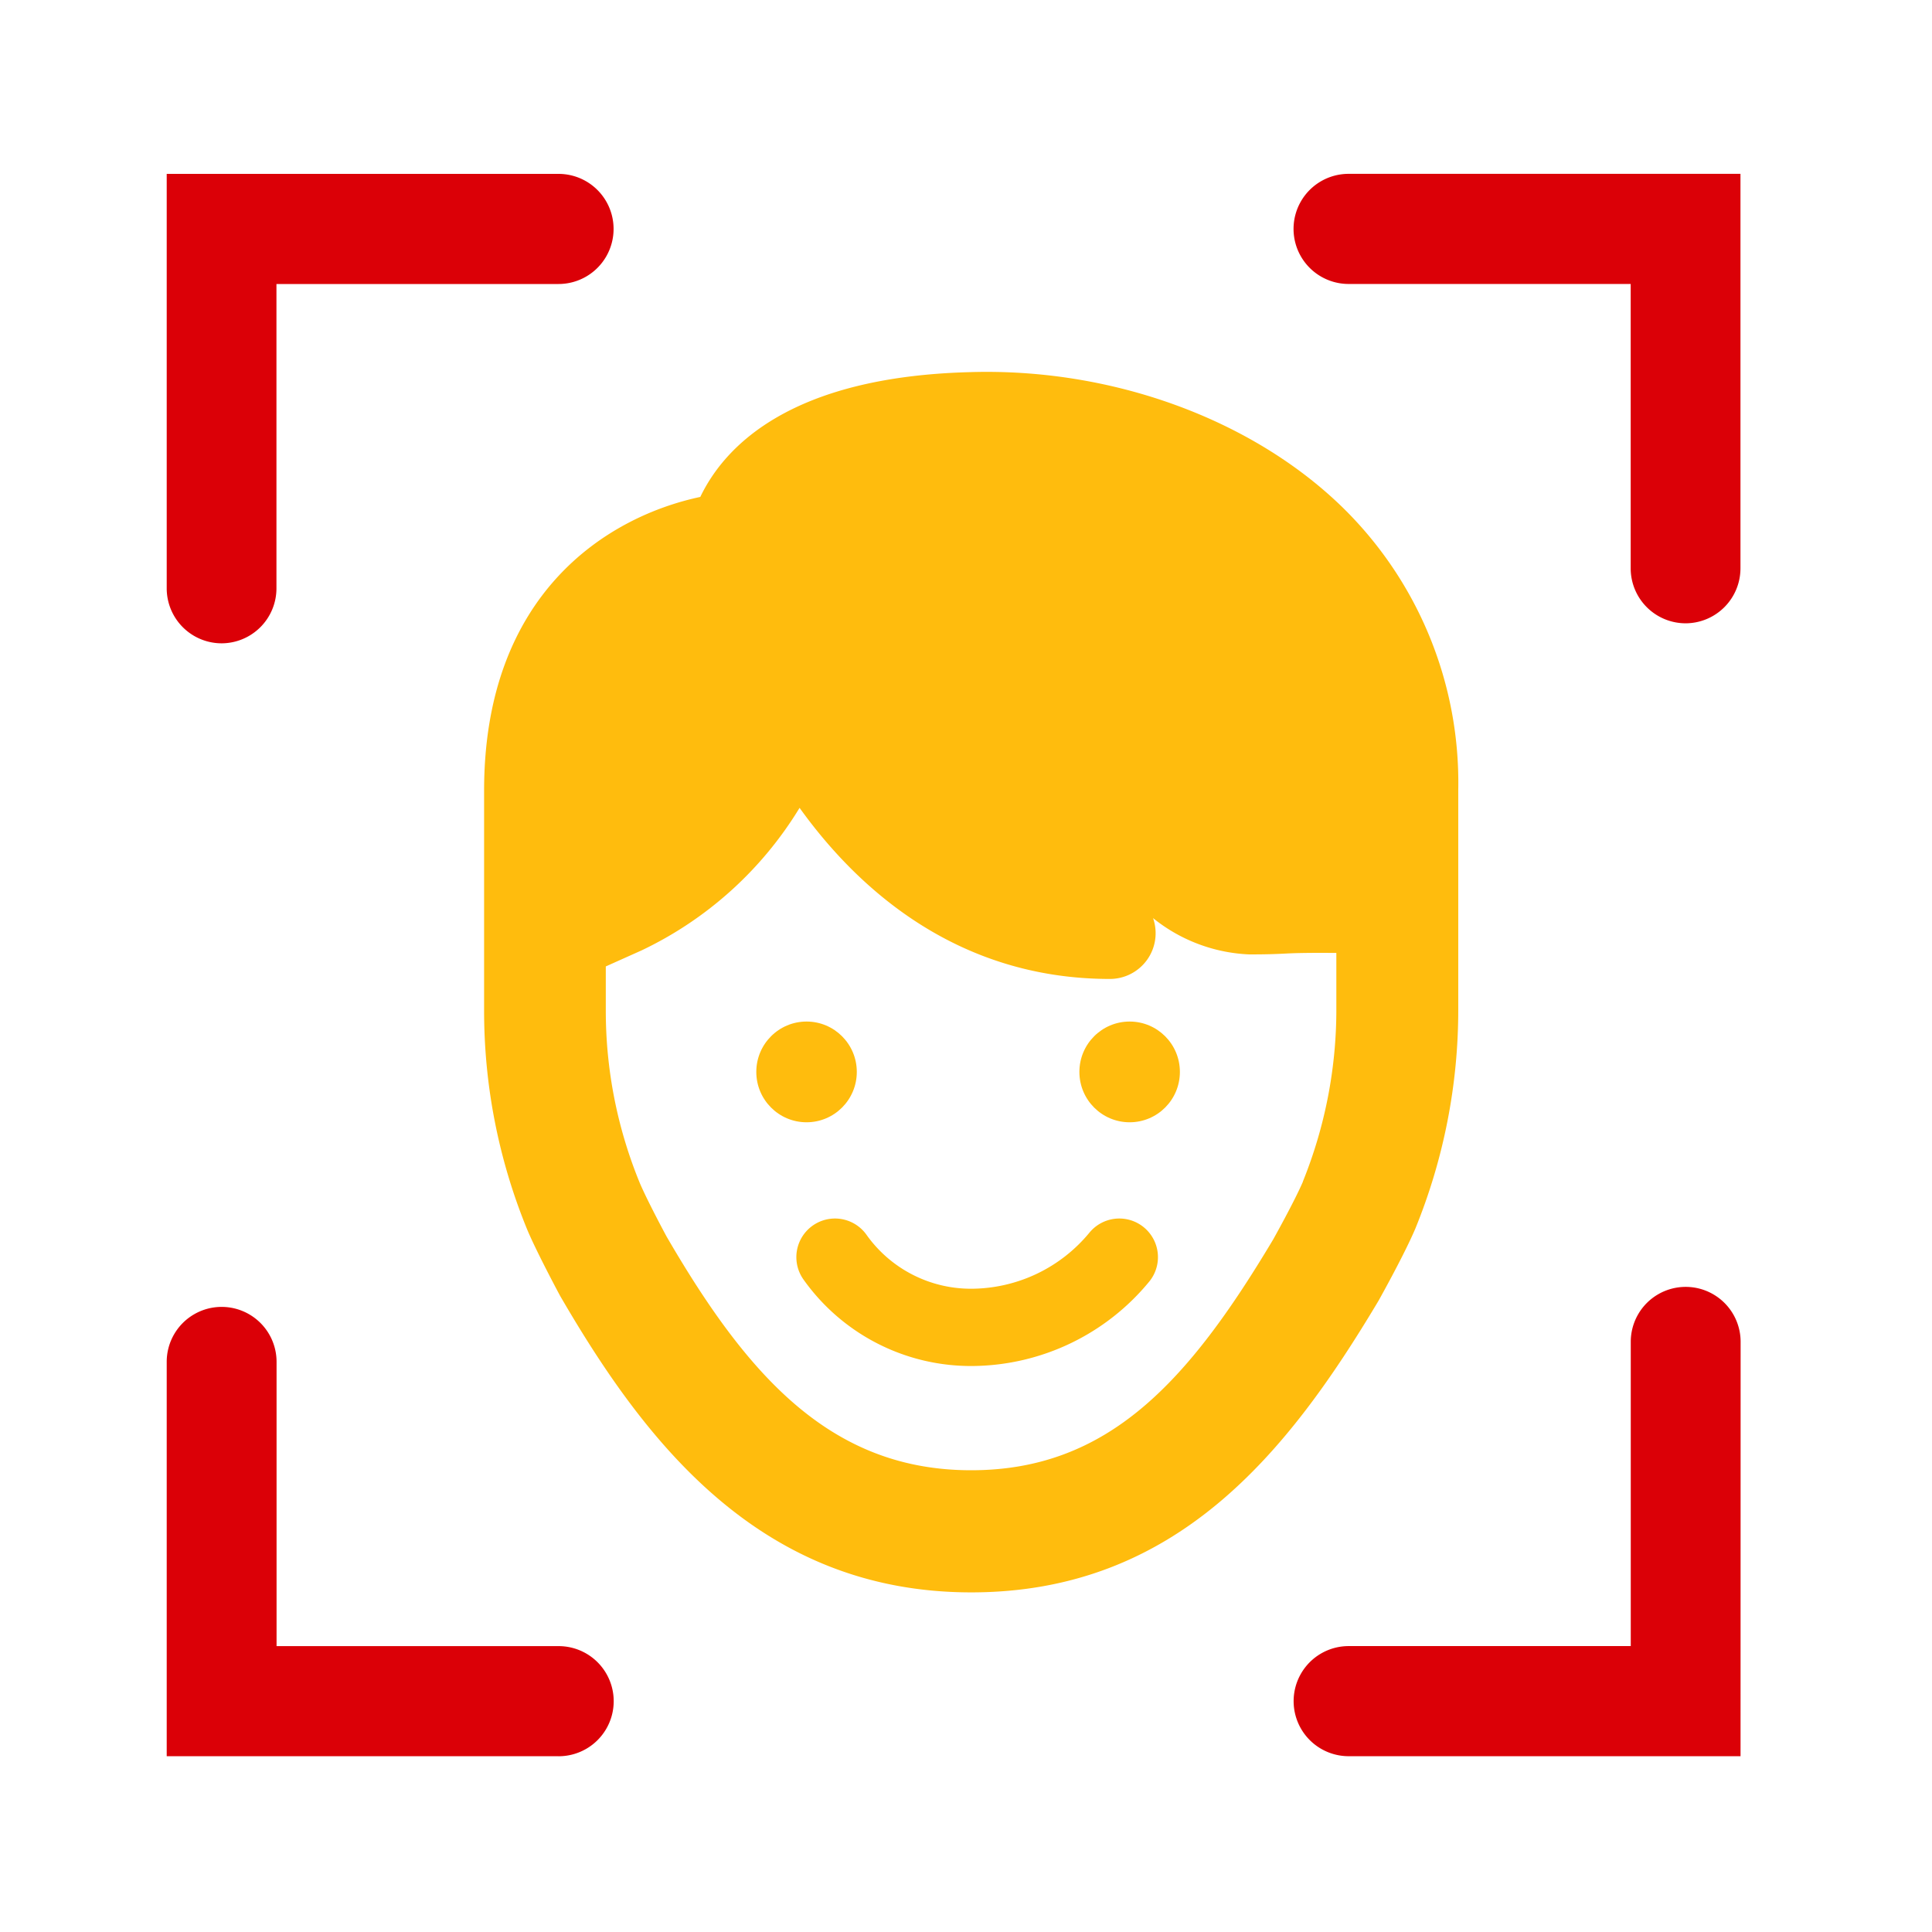
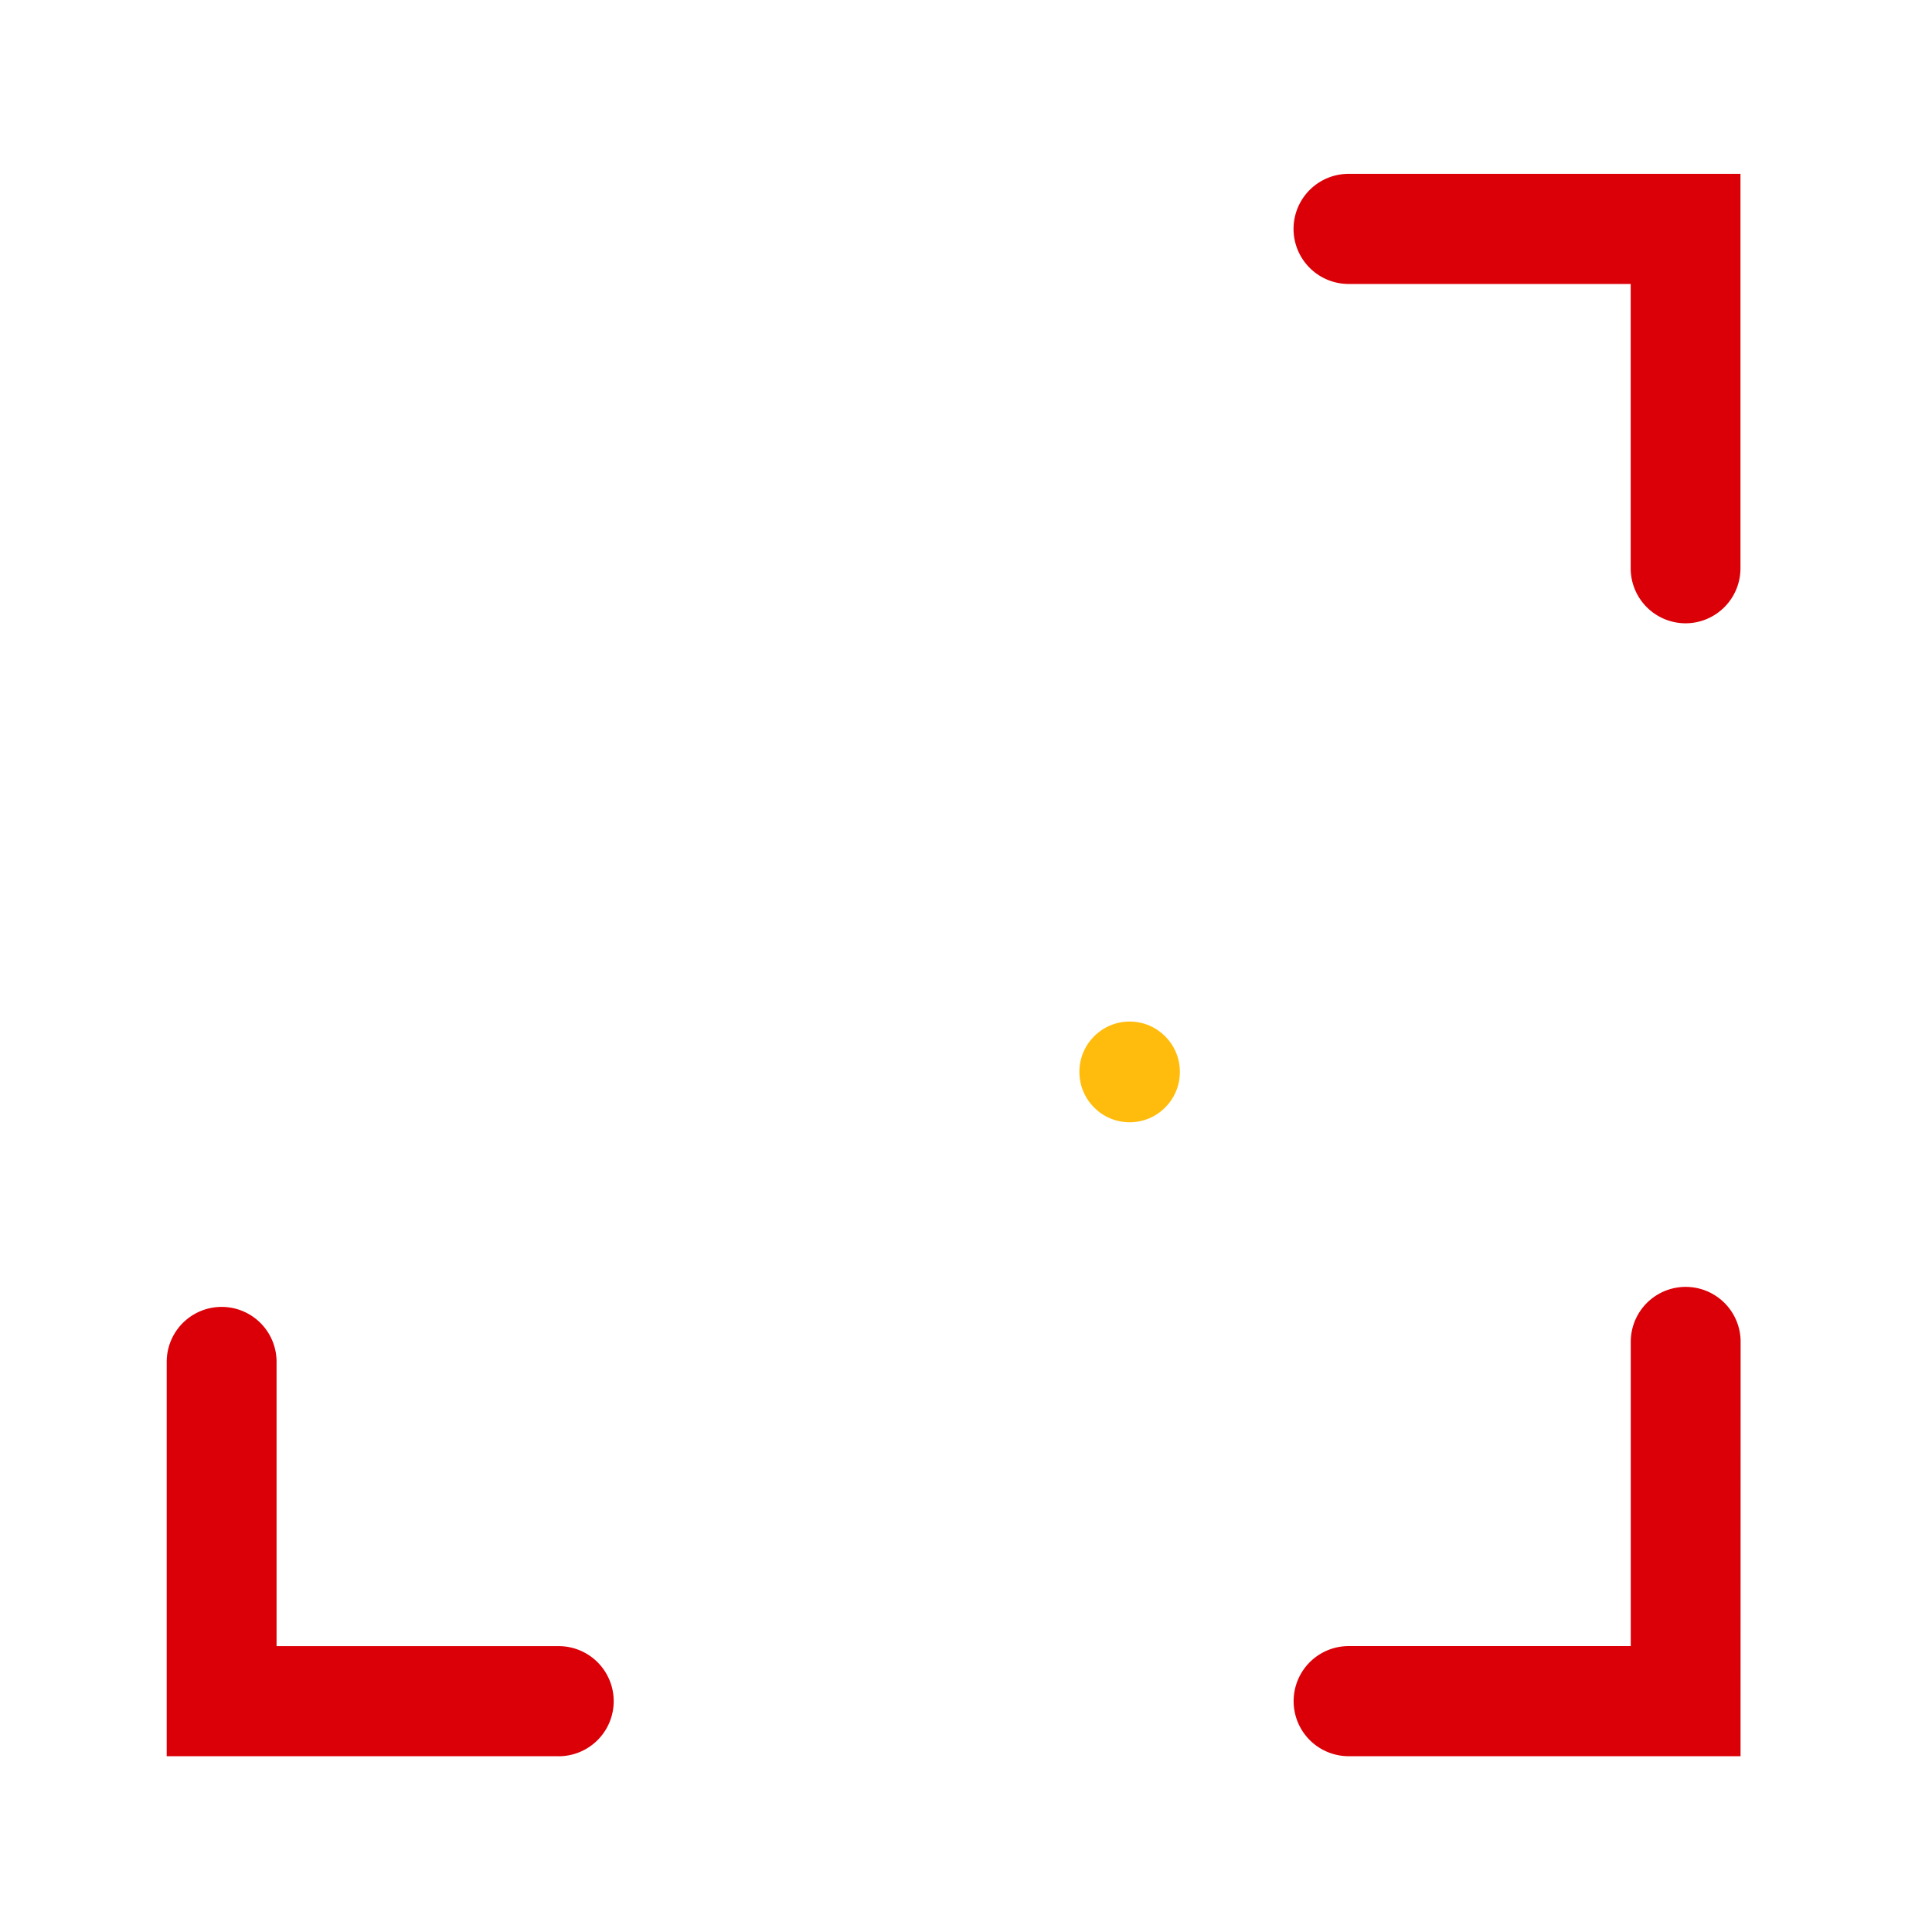
<svg xmlns="http://www.w3.org/2000/svg" width="100" height="100">
  <defs>
    <clipPath id="clip-Artboard_5">
      <path d="M0 0h100v100H0z" />
    </clipPath>
    <style>.cls-2{fill:#ffbc0d}.cls-4{fill:#db0007}</style>
  </defs>
  <g id="Artboard_5" data-name="Artboard – 5" clip-path="url(#clip-Artboard_5)">
    <g id="head-hover" transform="translate(-.851 .171)">
      <g id="Group_130" data-name="Group 130" transform="translate(25.908 19.077)">
        <g id="Group_126" data-name="Group 126">
          <g id="Group_125" data-name="Group 125">
-             <path id="Path_604" data-name="Path 604" class="cls-2" d="M92.829 42.82c-4.7-4.586-11.969-7.239-19.314-7.008-9.233.246-12.665 3.806-13.938 6.459-4.793 1.017-11.19 4.977-11.19 15.2v11.372A29.8 29.8 0 0050.621 80.2c.482 1.15 1.664 3.361 1.717 3.452 4.4 7.574 10.362 15.319 21.262 15.319 10.61 0 16.383-7.217 21.082-15.094.135-.243 1.342-2.406 1.909-3.742a29.948 29.948 0 002.218-11.339V57.431a19.923 19.923 0 00-5.98-14.611zm-2.058 34.888c-.445 1.039-1.544 3-1.544 3-4.4 7.372-8.552 11.942-15.63 11.942-7.251 0-11.565-4.87-15.759-12.087-.012-.019-1.005-1.863-1.4-2.8a23.45 23.45 0 01-1.752-8.929v-2.262l1.853-.83a19.236 19.236 0 008.177-7.378c2.886 4.024 8.023 8.856 16.065 8.856a2.367 2.367 0 002.231-3.149 8.491 8.491 0 004.975 1.879c.961 0 1.361-.019 1.771-.038.466-.025 1.008-.051 2.741-.038v2.921a23.734 23.734 0 01-1.733 8.913z" transform="translate(-48.387 -35.798)" />
-           </g>
+             </g>
        </g>
        <g id="Group_129" data-name="Group 129" transform="translate(18.162 45.832)">
          <g id="Group_128" data-name="Group 128">
            <g id="Group_127" data-name="Group 127">
-               <path id="Path_625" data-name="Path 625" d="M0-.01a8.626 8.626 0 007.139 3.634A9.959 9.959 0 0014.716-.01" fill="none" stroke="#ffbc0d" stroke-linecap="round" stroke-width="4" />
-             </g>
+               </g>
          </g>
        </g>
-         <ellipse id="Ellipse_30" data-name="Ellipse 30" class="cls-2" cx="2.601" cy="2.607" rx="2.601" ry="2.607" transform="translate(14.089 33.627)" />
        <ellipse id="Ellipse_31" data-name="Ellipse 31" class="cls-2" cx="2.601" cy="2.607" rx="2.601" ry="2.607" transform="translate(30.812 33.627)" />
      </g>
      <g id="Group_131" data-name="Group 131" transform="translate(67.816 8.829)">
        <path id="Path_606" data-name="Path 606" class="cls-4" d="M149.75 39.278a2.846 2.846 0 01-2.843-2.849V21.714h-14.6a2.849 2.849 0 010-5.7h20.282v20.415a2.846 2.846 0 01-2.839 2.849z" transform="translate(-129.468 -16.016)" />
        <path id="Path_607" data-name="Path 607" class="cls-4" d="M152.593 151.507h-20.282a2.849 2.849 0 010-5.7h14.6v-15.749a2.843 2.843 0 115.686 0z" transform="translate(-129.468 -69.606)" />
      </g>
      <g id="Group_132" data-name="Group 132" transform="translate(9.477 8.829)">
        <path id="Path_608" data-name="Path 608" class="cls-4" d="M36.88 152.471H16.6v-20.413a2.843 2.843 0 115.686 0v14.715h14.6a2.849 2.849 0 010 5.7z" transform="translate(-16.597 -70.57)" />
-         <path id="Path_609" data-name="Path 609" class="cls-4" d="M19.44 40.314a2.846 2.846 0 01-2.84-2.849V16.016h20.28a2.849 2.849 0 010 5.7h-14.6v15.75a2.846 2.846 0 01-2.84 2.848z" transform="translate(-16.597 -16.016)" />
      </g>
    </g>
  </g>
</svg>